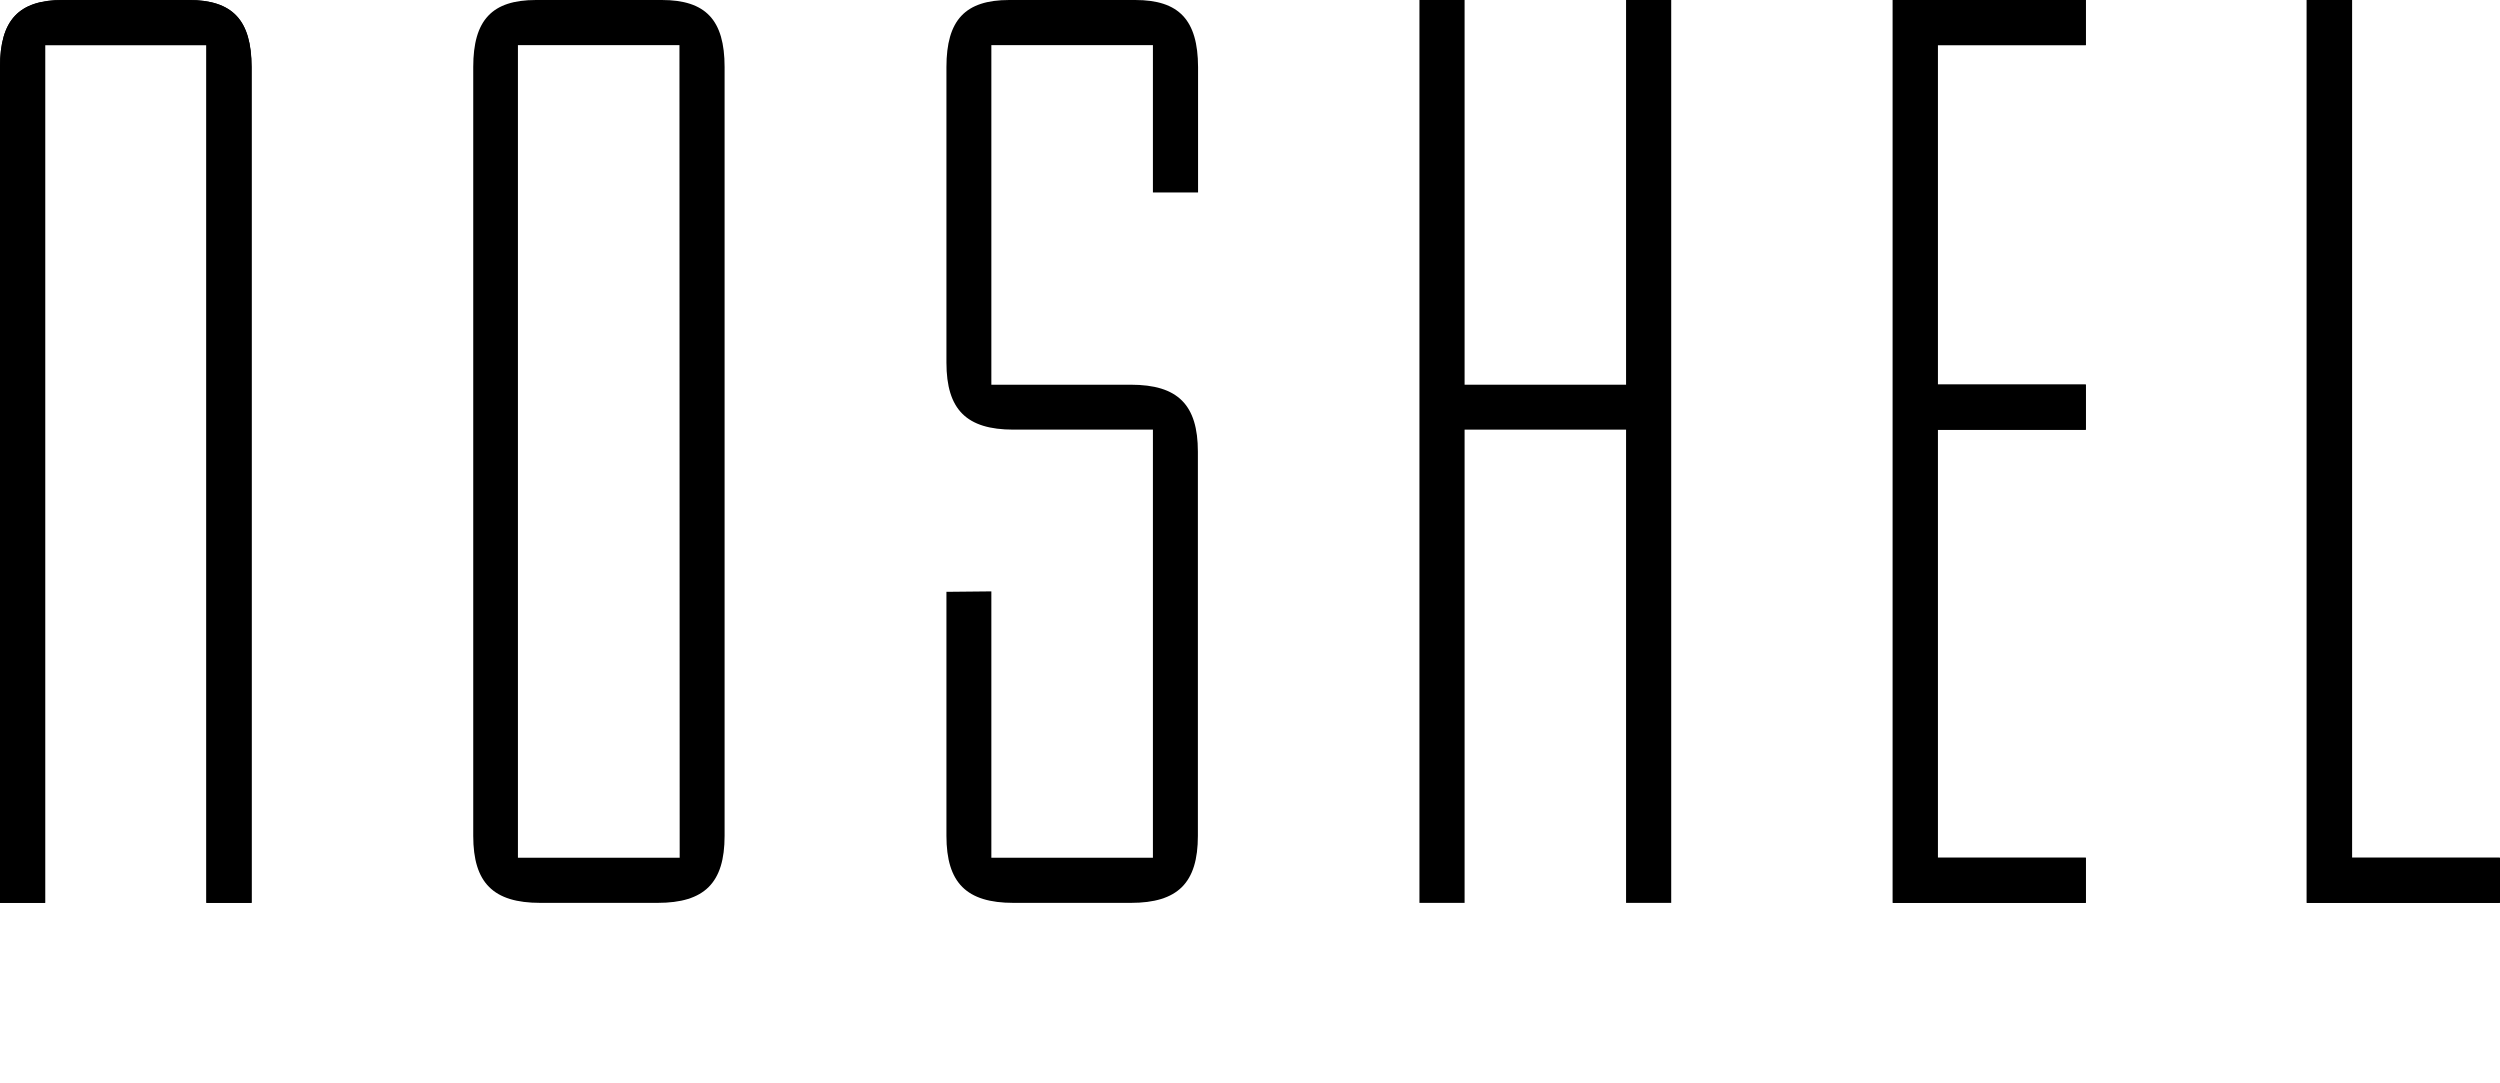
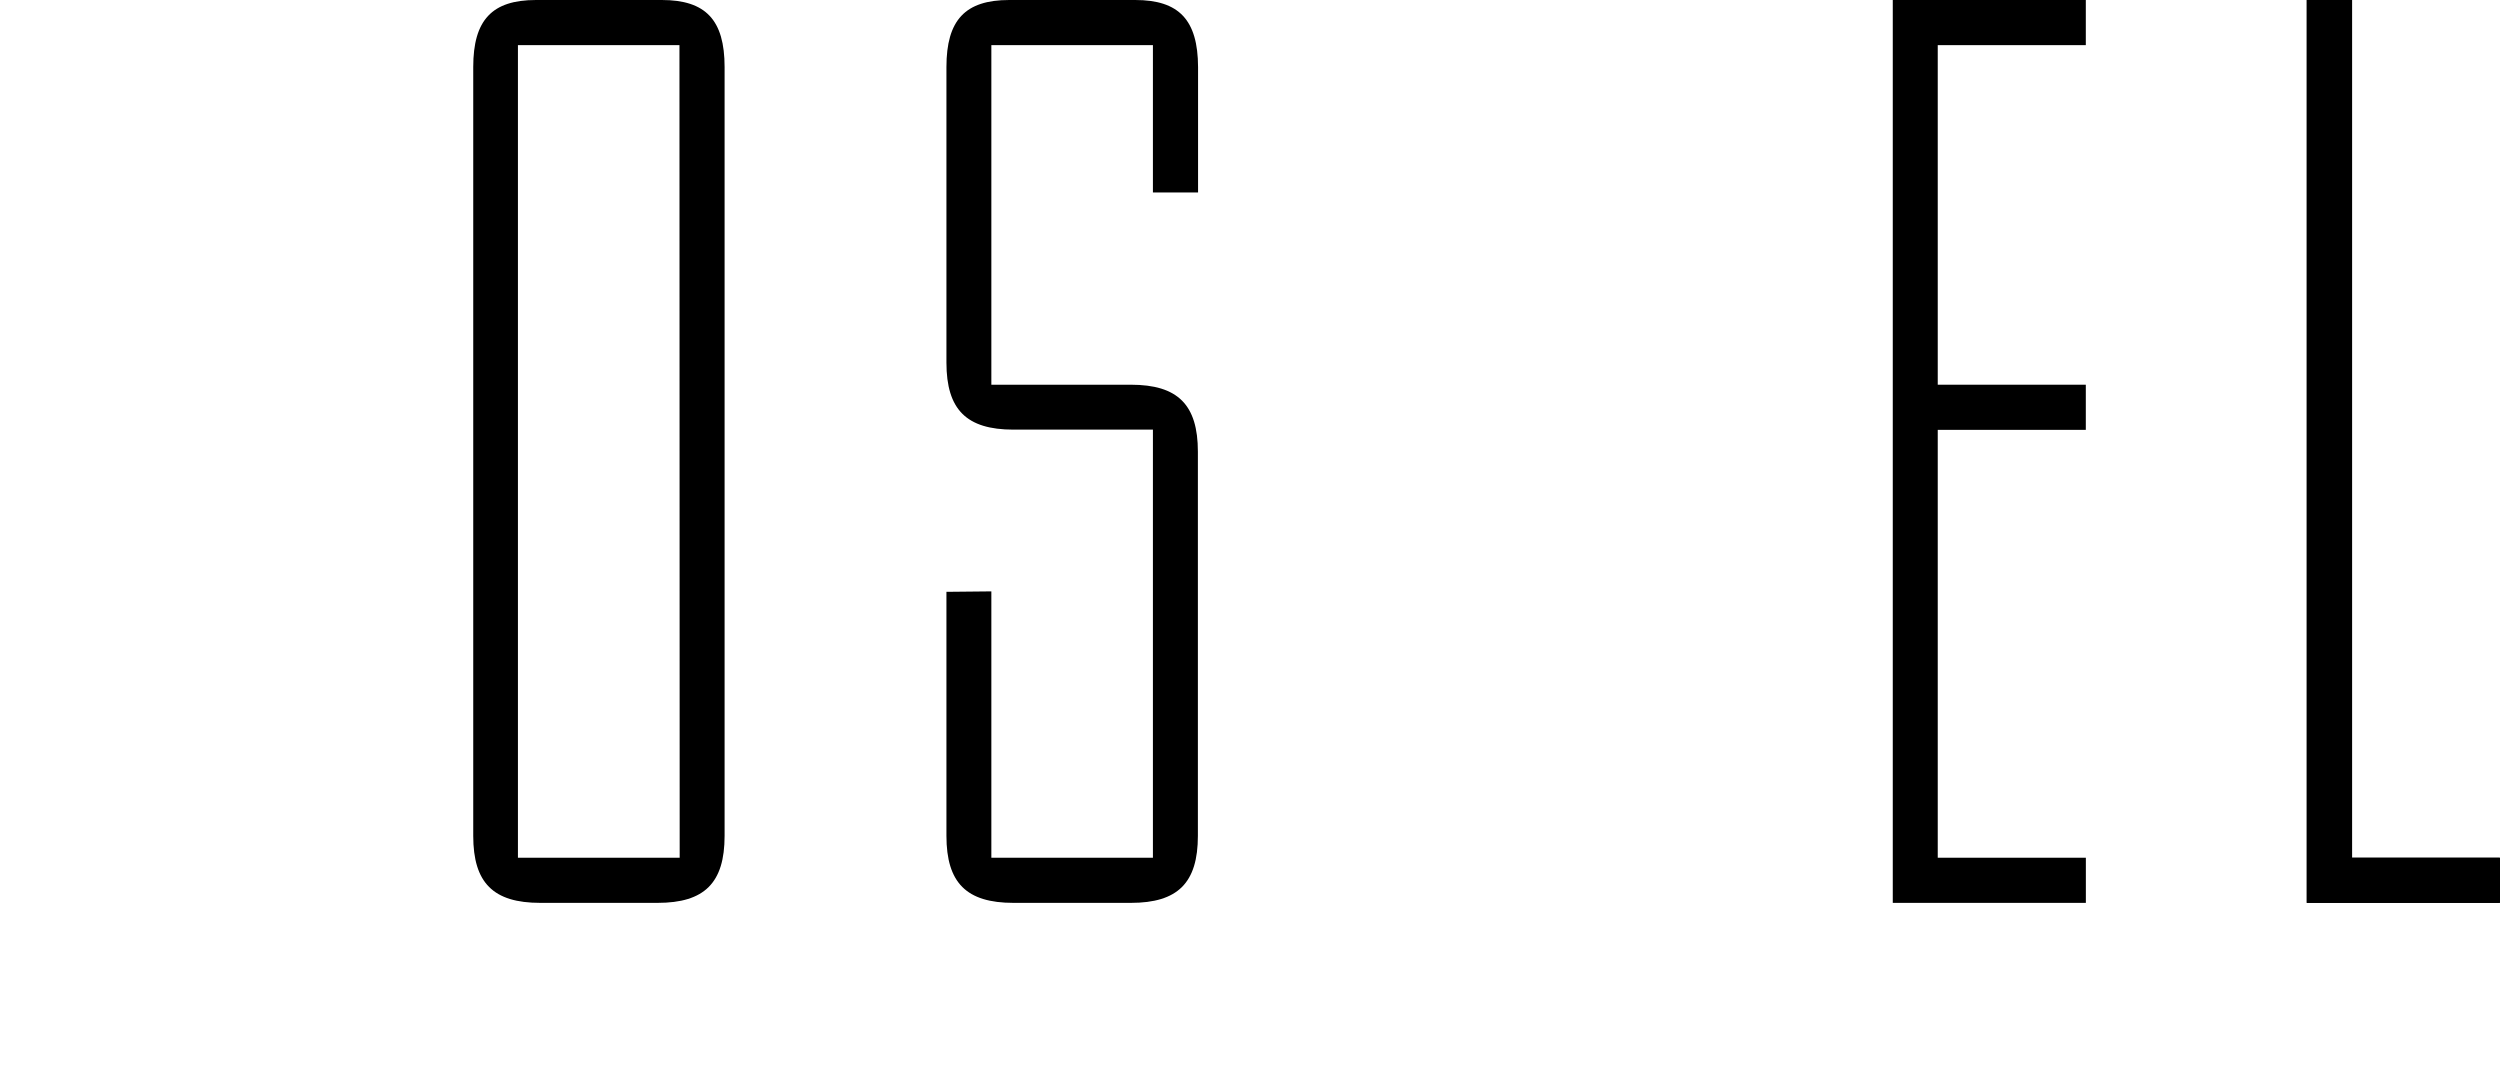
<svg xmlns="http://www.w3.org/2000/svg" width="55.379" height="24" viewBox="0 0 55.379 24">
  <defs>
    <clipPath id="a">
      <rect width="55.379" height="24" />
    </clipPath>
  </defs>
  <g clip-path="url(#a)">
-     <path d="M4.178,0H1.392C.416,0,0,.444,0,1.484V20H1V1H4.575V20h1V1.484C5.57.444,5.154,0,4.178,0" transform="translate(0 0)" />
-     <path d="M5.57,20h-1V1H1V20H0V1.485C0,.445.416,0,1.392,0H4.178C5.154,0,5.57.445,5.57,1.485Z" transform="translate(0 0)" />
    <path d="M8.9,0c-.974,0-1.39.444-1.39,1.484V18.516c0,1.04.444,1.484,1.484,1.484h2.6c1.04,0,1.484-.444,1.484-1.484V1.485C13.078.445,12.662,0,11.687,0Zm3.183,19H8.5V1h3.578Z" transform="translate(2.973 0)" />
    <path d="M15.018,13.11v5.405c0,1.041.444,1.485,1.485,1.485h2.6c1.041,0,1.485-.444,1.485-1.485V10.006c0-1.04-.444-1.484-1.485-1.484H16.013V1h3.579V4.263h1V1.485C20.588.444,20.172,0,19.2,0H16.41c-.976,0-1.392.444-1.392,1.485V8.032c0,1.041.444,1.485,1.485,1.485h3.089V19H16.013v-5.9Z" transform="translate(5.947 0)" />
-     <path d="M27.1,20h1V0h-1V8.522H23.523V0h-1V20h1V9.517H27.1Z" transform="translate(8.92 0)" />
-     <path d="M34.311,1V0H30.035V20h4.276V19H31.031V9.517h3.281v-1H31.031V1Z" transform="translate(11.893 0)" />
    <path d="M34.311,8.522v1H31.031V19h3.281v1H30.035V0h4.276V1H31.031V8.522Z" transform="translate(11.893 0)" />
    <path d="M37.6,0h-1V20h4.276V19H37.6Z" transform="translate(14.495 0)" />
    <path d="M40.884,19v1H36.608V0h1V19Z" transform="translate(14.495 0)" />
  </g>
</svg>